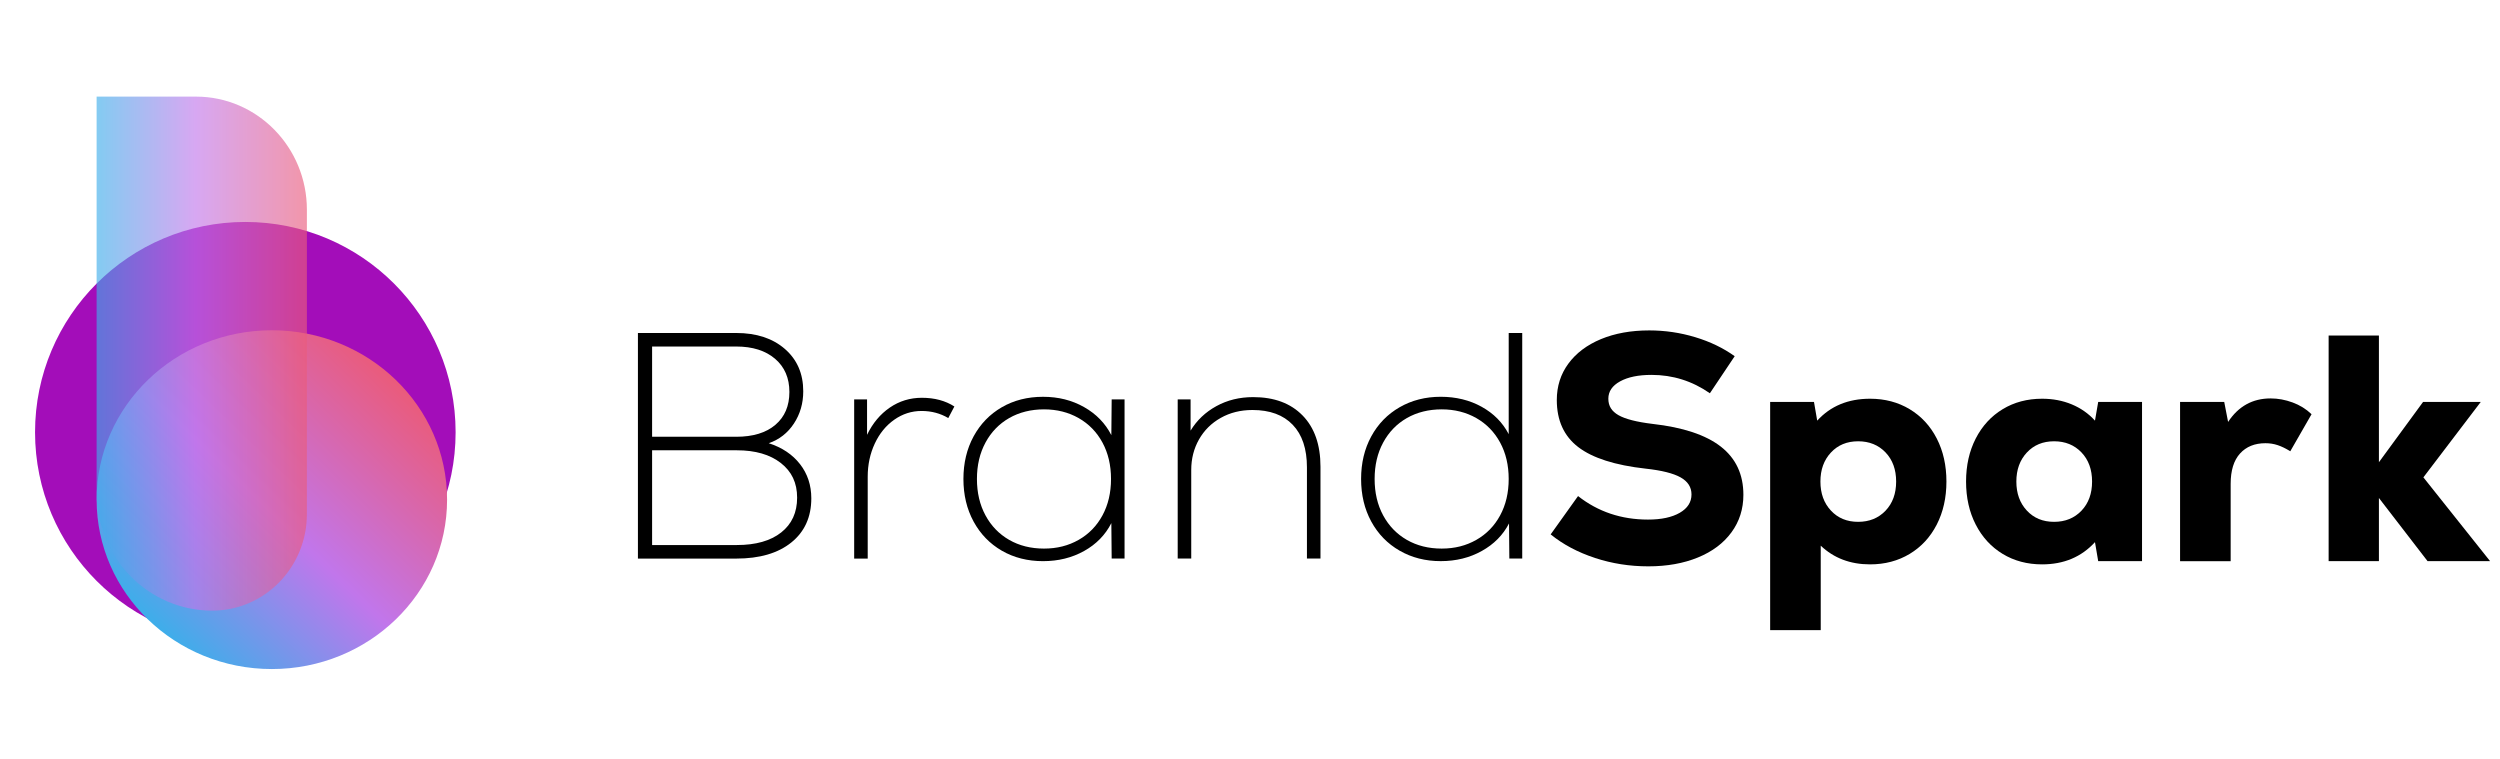
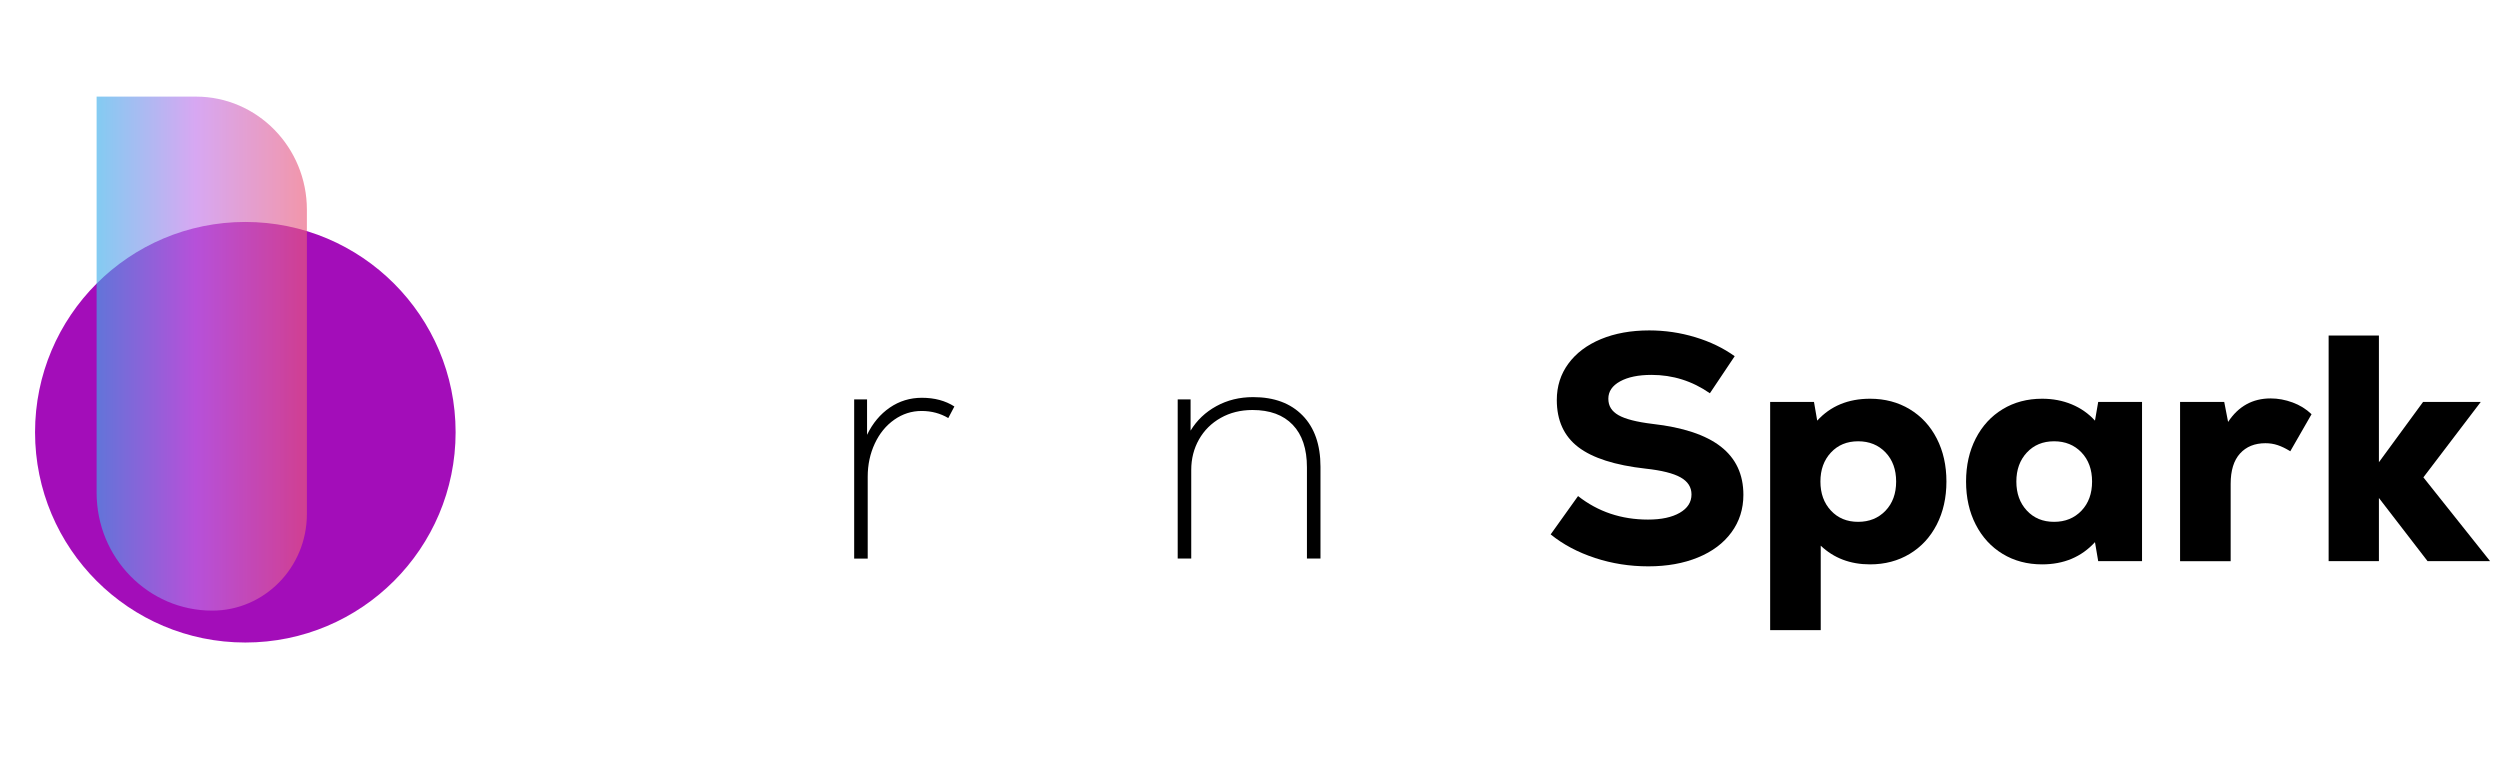
<svg xmlns="http://www.w3.org/2000/svg" width="214" height="65" viewBox="0 0 214 65" fill="none">
-   <path d="M68.483 39.731C69.126 40.559 69.448 41.534 69.448 42.656C69.448 44.256 68.878 45.516 67.738 46.435C66.597 47.356 65.025 47.815 63.02 47.815H54.606V28.504H63.02C64.749 28.504 66.137 28.959 67.186 29.87C68.234 30.78 68.758 31.989 68.758 33.498C68.758 34.528 68.49 35.448 67.958 36.257C67.424 37.066 66.707 37.627 65.806 37.939C66.947 38.307 67.839 38.904 68.483 39.733V39.731ZM66.345 30.711C65.526 30.012 64.418 29.662 63.02 29.662H55.82V37.387H63.02C64.454 37.387 65.573 37.047 66.372 36.366C67.172 35.686 67.572 34.748 67.572 33.553C67.572 32.357 67.163 31.411 66.345 30.711ZM66.868 45.58C67.779 44.862 68.234 43.869 68.234 42.599C68.234 41.33 67.769 40.361 66.841 39.635C65.912 38.908 64.657 38.545 63.075 38.545H55.82V46.655H63.075C64.693 46.655 65.958 46.297 66.868 45.58Z" fill="black" />
  <path d="M81.696 34.793L81.173 35.786C80.492 35.382 79.729 35.179 78.883 35.179C78.037 35.179 77.26 35.428 76.552 35.925C75.844 36.421 75.287 37.101 74.883 37.965C74.479 38.83 74.276 39.778 74.276 40.807V47.815H73.117V34.187H74.22V37.222C74.698 36.229 75.347 35.452 76.165 34.891C76.984 34.33 77.899 34.05 78.91 34.05C79.995 34.05 80.924 34.299 81.696 34.795V34.793Z" fill="black" />
-   <path d="M96.262 34.186V47.813H95.159L95.131 44.779C94.616 45.79 93.839 46.586 92.8 47.165C91.761 47.745 90.589 48.035 89.283 48.035C87.977 48.035 86.782 47.736 85.752 47.138C84.722 46.541 83.918 45.708 83.338 44.642C82.758 43.576 82.469 42.362 82.469 41C82.469 39.638 82.758 38.426 83.338 37.358C83.918 36.293 84.721 35.459 85.752 34.862C86.782 34.265 87.96 33.966 89.283 33.966C90.606 33.966 91.761 34.26 92.8 34.849C93.839 35.437 94.616 36.238 95.131 37.249L95.159 34.187H96.262V34.186ZM92.33 46.214C93.203 45.718 93.884 45.019 94.371 44.117C94.859 43.217 95.103 42.177 95.103 41C95.103 39.824 94.859 38.784 94.371 37.883C93.884 36.983 93.203 36.284 92.33 35.786C91.457 35.29 90.468 35.041 89.365 35.041C88.262 35.041 87.25 35.29 86.385 35.786C85.521 36.283 84.844 36.982 84.358 37.883C83.87 38.785 83.626 39.824 83.626 41C83.626 42.177 83.87 43.217 84.358 44.117C84.845 45.019 85.521 45.716 86.385 46.214C87.25 46.71 88.242 46.959 89.365 46.959C90.488 46.959 91.457 46.71 92.33 46.214Z" fill="black" />
  <path d="M111.502 35.565C112.524 36.614 113.033 38.075 113.033 39.952V47.813H111.874V40.006C111.874 38.424 111.47 37.212 110.66 36.365C109.851 35.519 108.702 35.096 107.212 35.096C106.2 35.096 105.294 35.321 104.494 35.772C103.694 36.222 103.074 36.839 102.632 37.62C102.191 38.402 101.97 39.27 101.97 40.227V47.813H100.811V34.186H101.914V36.862C102.448 35.979 103.183 35.28 104.121 34.765C105.059 34.25 106.107 33.993 107.266 33.993C109.068 33.993 110.48 34.517 111.501 35.565H111.502Z" fill="black" />
-   <path d="M130.303 28.503V47.813H129.199L129.172 44.806C128.657 45.8 127.88 46.586 126.841 47.164C125.802 47.744 124.63 48.033 123.324 48.033C122.018 48.033 120.845 47.735 119.807 47.137C118.767 46.54 117.959 45.706 117.379 44.641C116.799 43.575 116.51 42.361 116.51 40.999C116.51 39.637 116.799 38.424 117.379 37.357C117.959 36.291 118.767 35.458 119.807 34.861C120.845 34.264 122.018 33.964 123.324 33.964C124.63 33.964 125.798 34.249 126.828 34.82C127.857 35.39 128.63 36.172 129.145 37.164V28.502H130.304L130.303 28.503ZM126.371 46.214C127.244 45.718 127.925 45.019 128.412 44.117C128.9 43.217 129.144 42.177 129.144 41C129.144 39.824 128.9 38.784 128.412 37.883C127.925 36.983 127.244 36.284 126.371 35.786C125.498 35.29 124.509 35.041 123.406 35.041C122.303 35.041 121.291 35.29 120.426 35.786C119.562 36.283 118.885 36.982 118.399 37.883C117.911 38.785 117.668 39.824 117.668 41C117.668 42.177 117.911 43.217 118.399 44.117C118.886 45.019 119.562 45.716 120.426 46.214C121.291 46.71 122.283 46.959 123.406 46.959C124.529 46.959 125.498 46.71 126.371 46.214Z" fill="black" />
  <path d="M136.53 47.759C135.067 47.281 133.804 46.609 132.737 45.745L135.081 42.463C136.791 43.806 138.786 44.476 141.067 44.476C142.208 44.476 143.113 44.284 143.785 43.897C144.456 43.51 144.792 42.986 144.792 42.325C144.792 41.699 144.479 41.212 143.854 40.862C143.229 40.513 142.236 40.265 140.876 40.117C138.245 39.824 136.319 39.207 135.096 38.269C133.873 37.331 133.262 35.989 133.262 34.242C133.262 33.065 133.592 32.025 134.255 31.125C134.917 30.224 135.846 29.526 137.041 29.028C138.236 28.532 139.616 28.283 141.179 28.283C142.521 28.283 143.832 28.476 145.111 28.863C146.389 29.248 147.515 29.792 148.49 30.491L146.366 33.663C144.857 32.615 143.193 32.091 141.372 32.091C140.25 32.091 139.353 32.275 138.682 32.644C138.01 33.012 137.674 33.508 137.674 34.133C137.674 34.759 137.964 35.209 138.544 35.54C139.123 35.871 140.093 36.12 141.454 36.285C144.066 36.58 146.015 37.228 147.302 38.23C148.589 39.233 149.234 40.607 149.234 42.355C149.234 43.569 148.893 44.641 148.213 45.568C147.532 46.498 146.576 47.215 145.343 47.72C144.111 48.226 142.695 48.479 141.095 48.479C139.494 48.479 137.991 48.24 136.529 47.761L136.53 47.759Z" fill="black" />
  <path d="M163.47 35.028C164.462 35.626 165.236 36.462 165.787 37.538C166.339 38.613 166.614 39.841 166.614 41.22C166.614 42.6 166.338 43.827 165.787 44.903C165.234 45.979 164.462 46.816 163.47 47.413C162.476 48.011 161.345 48.31 160.077 48.31C158.384 48.31 156.977 47.776 155.855 46.71V53.938H151.525V34.406H155.277L155.553 36.007C156.694 34.757 158.201 34.131 160.078 34.131C161.346 34.131 162.478 34.431 163.471 35.028H163.47ZM161.4 43.718C162.007 43.083 162.31 42.251 162.31 41.221C162.31 40.192 162.007 39.36 161.4 38.725C160.793 38.091 160.011 37.774 159.055 37.774C158.1 37.774 157.322 38.096 156.725 38.739C156.126 39.383 155.828 40.21 155.828 41.221C155.828 42.233 156.126 43.061 156.725 43.704C157.322 44.348 158.099 44.669 159.055 44.669C160.012 44.669 160.793 44.352 161.4 43.718Z" fill="black" />
  <path d="M183.358 34.407V48.035H179.606L179.33 46.407C178.17 47.675 176.663 48.31 174.805 48.31C173.536 48.31 172.409 48.011 171.426 47.413C170.442 46.816 169.674 45.979 169.122 44.903C168.57 43.827 168.295 42.6 168.295 41.22C168.295 39.841 168.571 38.613 169.122 37.538C169.674 36.462 170.442 35.625 171.426 35.028C172.409 34.431 173.536 34.131 174.805 34.131C175.724 34.131 176.571 34.293 177.343 34.614C178.116 34.936 178.777 35.4 179.33 36.007L179.606 34.406H183.358V34.407ZM178.172 43.718C178.779 43.083 179.082 42.251 179.082 41.221C179.082 40.192 178.779 39.36 178.172 38.725C177.565 38.091 176.782 37.774 175.827 37.774C174.872 37.774 174.093 38.096 173.496 38.739C172.898 39.383 172.6 40.21 172.6 41.221C172.6 42.233 172.898 43.061 173.496 43.704C174.093 44.348 174.871 44.669 175.827 44.669C176.784 44.669 177.565 44.352 178.172 43.718Z" fill="black" />
  <path d="M196.241 34.448C196.866 34.678 197.409 35.014 197.869 35.456L196.048 38.628C195.661 38.389 195.303 38.214 194.972 38.105C194.641 37.994 194.292 37.939 193.924 37.939C193.003 37.939 192.277 38.234 191.745 38.822C191.211 39.411 190.945 40.275 190.945 41.416V48.036H186.614V34.408H190.394L190.725 36.118C191.608 34.776 192.822 34.105 194.366 34.105C194.992 34.105 195.616 34.219 196.242 34.449L196.241 34.448Z" fill="black" />
  <path d="M213.152 48.035H207.8L203.635 42.628V48.035H199.331V28.724H203.635V39.566L207.414 34.407H212.352L207.442 40.862L213.152 48.035Z" fill="black" />
  <path d="M21 55C30.941 55 39 46.941 39 37C39 27.059 30.941 19 21 19C11.059 19 3 27.059 3 37C3 46.941 11.059 55 21 55Z" fill="#A30DB9" />
  <g filter="url(#filter0_d_503_2)">
-     <path d="M18 52C26.284 52 33 45.508 33 37.5C33 29.492 26.284 23 18 23C9.716 23 3 29.492 3 37.5C3 45.508 9.716 52 18 52Z" fill="url(#paint0_linear_503_2)" />
-   </g>
+     </g>
  <g opacity="0.64" filter="url(#filter1_d_503_2)">
    <path d="M3 3V36.91C3 42.483 7.429 47 12.893 47C17.37 47 21 43.298 21 38.731V12.686C21 7.337 16.748 3 11.504 3H3Z" fill="url(#paint1_linear_503_2)" />
  </g>
  <defs>
    <filter id="filter0_d_503_2" x="0.73" y="20.73" width="45.08" height="44.08" filterUnits="userSpaceOnUse" color-interpolation-filters="sRGB">
      <feFlood flood-opacity="0" result="BackgroundImageFix" />
      <feColorMatrix in="SourceAlpha" type="matrix" values="0 0 0 0 0 0 0 0 0 0 0 0 0 0 0 0 0 0 127 0" result="hardAlpha" />
      <feOffset dx="5.27" dy="5.27" />
      <feGaussianBlur stdDeviation="3.77" />
      <feColorMatrix type="matrix" values="0 0 0 0 0 0 0 0 0 0 0 0 0 0 0 0 0 0 0.35 0" />
      <feBlend mode="normal" in2="BackgroundImageFix" result="effect1_dropShadow_503_2" />
      <feBlend mode="normal" in="SourceGraphic" in2="effect1_dropShadow_503_2" result="shape" />
    </filter>
    <filter id="filter1_d_503_2" x="0.73" y="0.73" width="33.08" height="59.08" filterUnits="userSpaceOnUse" color-interpolation-filters="sRGB">
      <feFlood flood-opacity="0" result="BackgroundImageFix" />
      <feColorMatrix in="SourceAlpha" type="matrix" values="0 0 0 0 0 0 0 0 0 0 0 0 0 0 0 0 0 0 127 0" result="hardAlpha" />
      <feOffset dx="5.27" dy="5.27" />
      <feGaussianBlur stdDeviation="3.77" />
      <feColorMatrix type="matrix" values="0 0 0 0 0 0 0 0 0 0 0 0 0 0 0 0 0 0 0.15 0" />
      <feBlend mode="normal" in2="BackgroundImageFix" result="effect1_dropShadow_503_2" />
      <feBlend mode="normal" in="SourceGraphic" in2="effect1_dropShadow_503_2" result="shape" />
    </filter>
    <linearGradient id="paint0_linear_503_2" x1="7.394" y1="47.753" x2="27.888" y2="26.553" gradientUnits="userSpaceOnUse">
      <stop stop-color="#3DAEEA" />
      <stop offset="0.47" stop-color="#C176EB" />
      <stop offset="1" stop-color="#EA5B7B" />
    </linearGradient>
    <linearGradient id="paint1_linear_503_2" x1="3" y1="24.999" x2="21" y2="24.999" gradientUnits="userSpaceOnUse">
      <stop stop-color="#3DAEEA" />
      <stop offset="0.47" stop-color="#C176EB" />
      <stop offset="1" stop-color="#EA5B7B" />
    </linearGradient>
  </defs>
</svg>